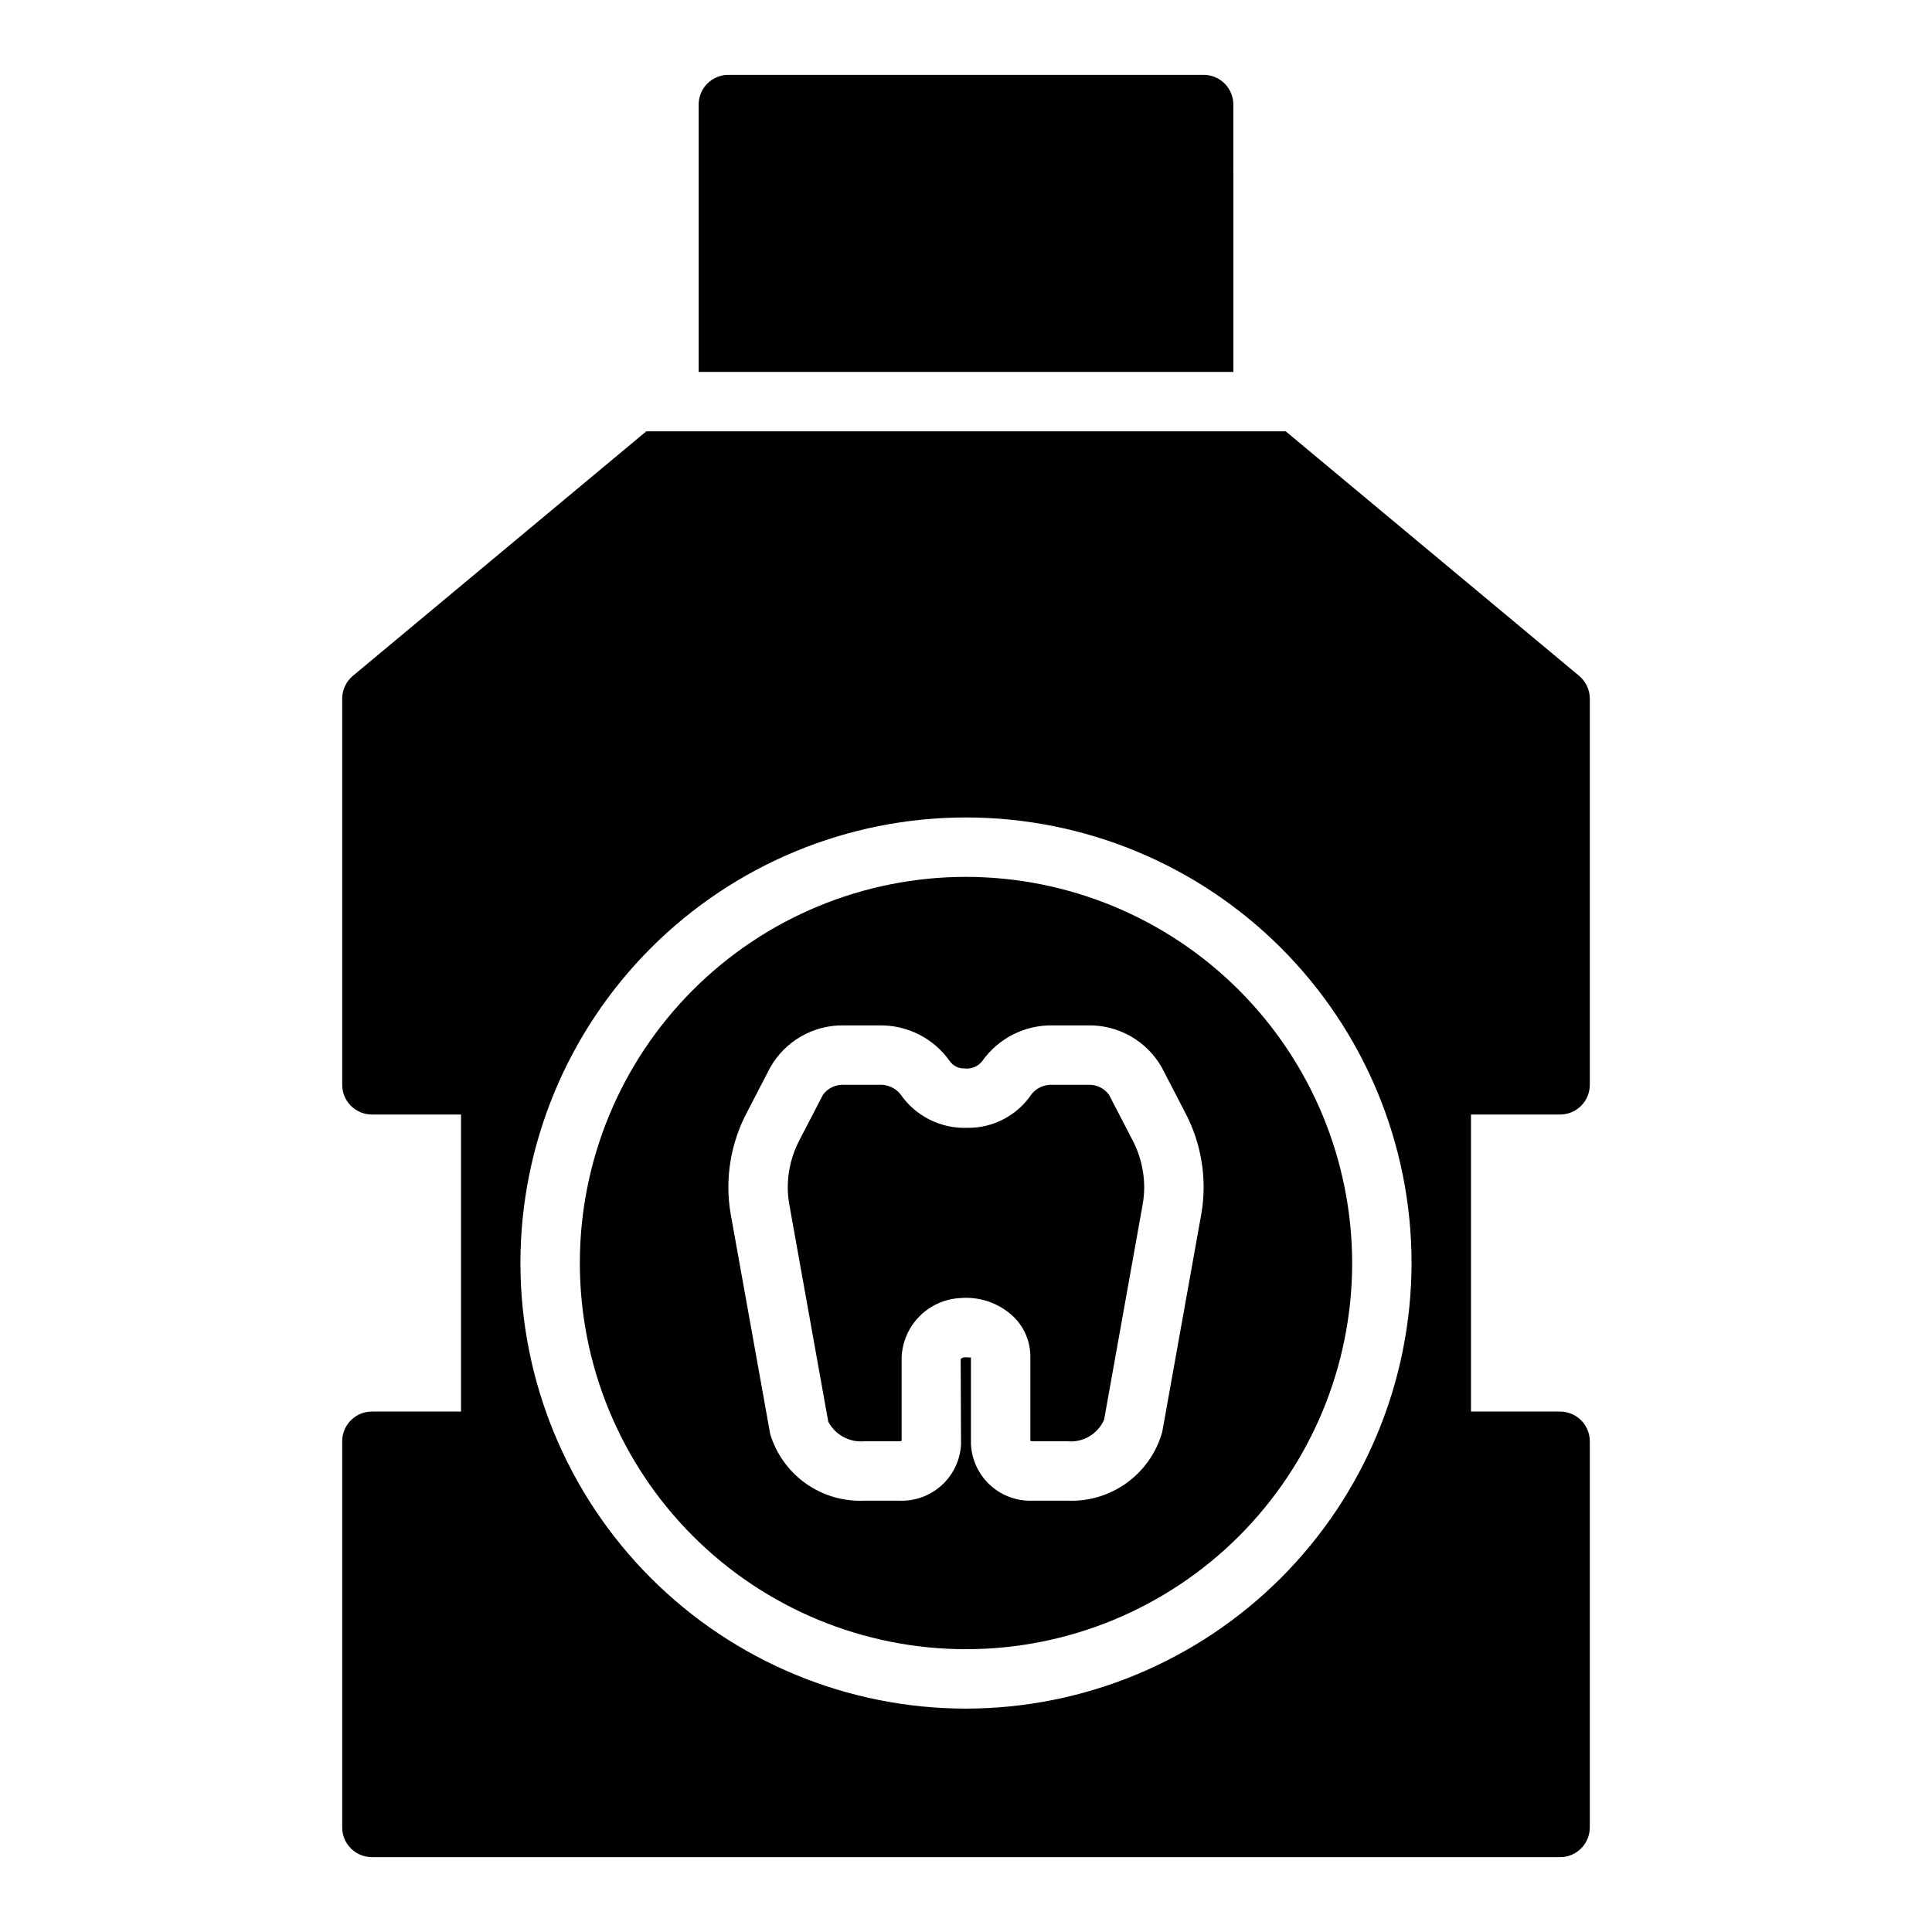
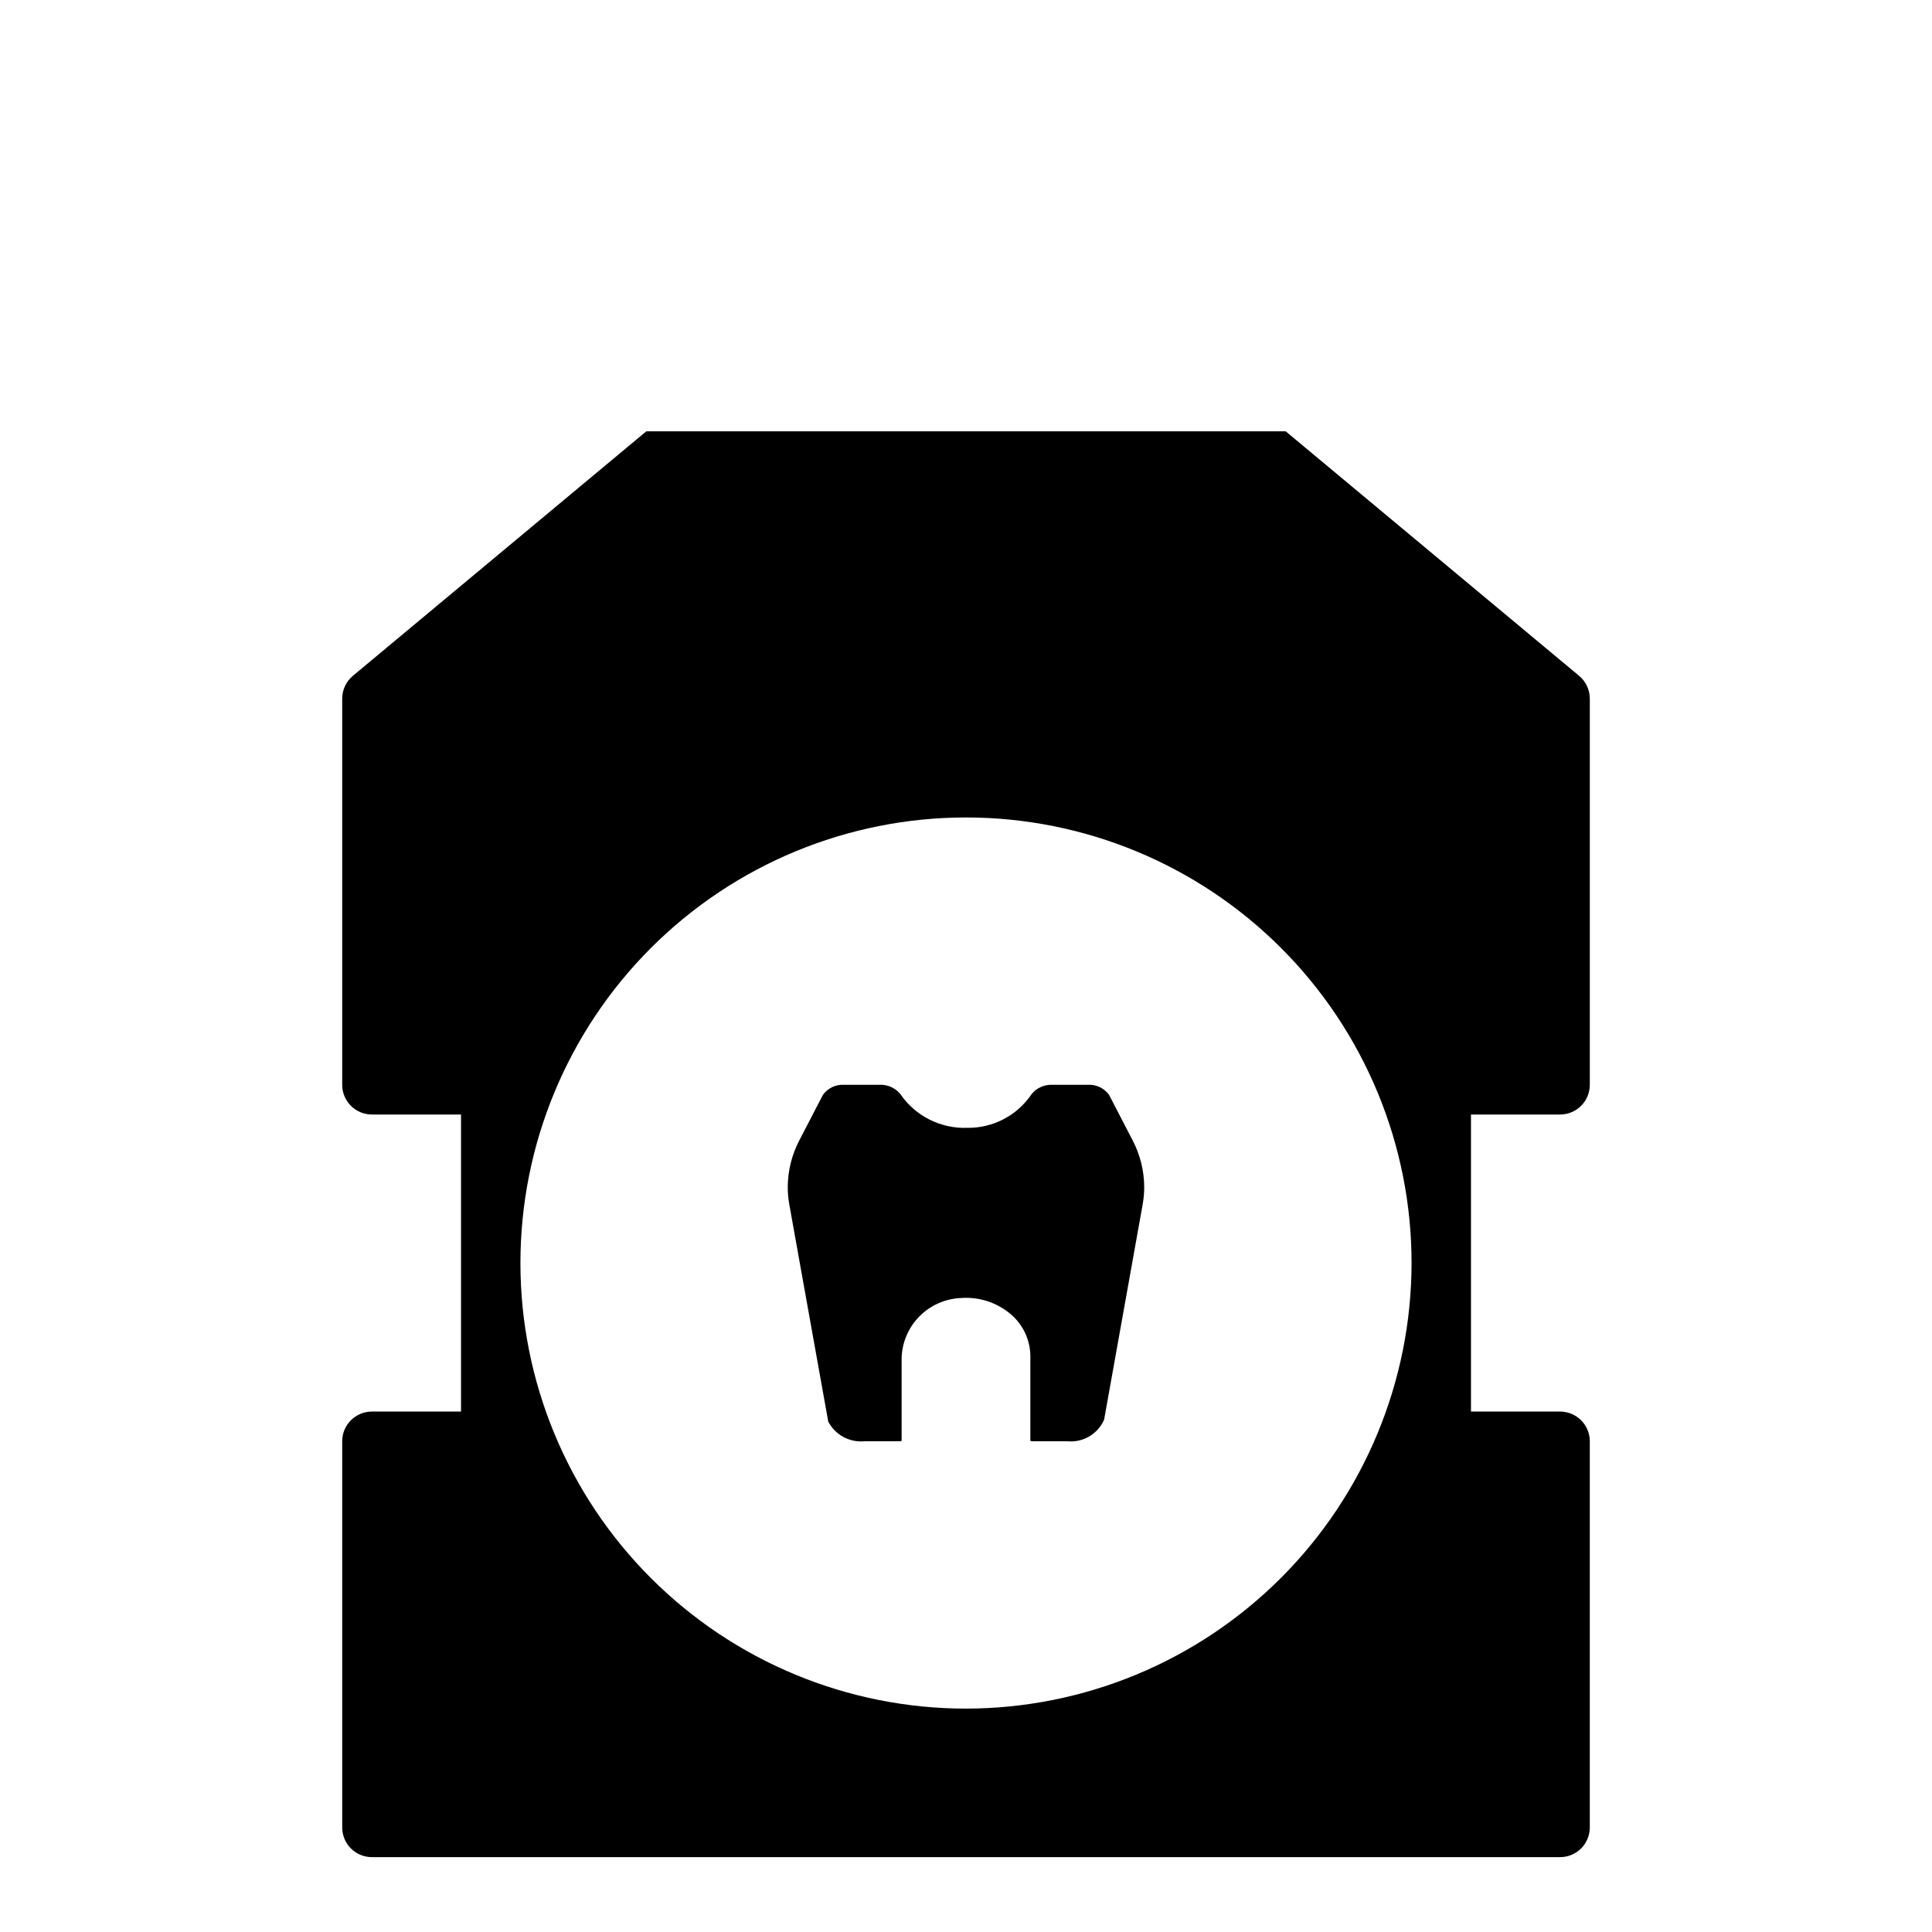
<svg xmlns="http://www.w3.org/2000/svg" fill="#000000" width="800px" height="800px" version="1.1" viewBox="144 144 512 512">
  <g>
-     <path d="m470.85 171.71c0-2.09-0.832-4.09-2.305-5.566-1.477-1.477-3.481-2.309-5.566-2.309h-125.95c-4.348 0-7.875 3.527-7.875 7.875v70.848h141.7z" />
    <path d="m437.91 434.15c-1.305-1.809-3.449-2.812-5.676-2.66h-9.277c-2.125-0.125-4.18 0.77-5.535 2.41-3.793 5.68-10.203 9.062-17.035 8.988-7.09 0.266-13.82-3.125-17.82-8.984-1.352-1.641-3.41-2.539-5.535-2.414h-9.277c-2.223-0.156-4.363 0.848-5.668 2.652l-6.219 11.992c-2.027 3.844-3.09 8.121-3.106 12.469 0 1.539 0.137 3.074 0.41 4.594l10.324 57.551v-0.004c1.848 3.523 5.641 5.578 9.602 5.207h9.18-0.004c0.227 0.004 0.449-0.027 0.664-0.09v-22.113c0.156-4.09 1.836-7.973 4.711-10.887s6.738-4.644 10.824-4.859c5.004-0.426 9.965 1.223 13.715 4.566 3.078 2.769 4.844 6.707 4.867 10.848v22.441c0.215 0.062 0.438 0.094 0.66 0.094h9.18c4.133 0.387 8.043-1.922 9.707-5.727l10.211-57.012c0.273-1.52 0.414-3.066 0.414-4.609-0.016-4.348-1.082-8.625-3.106-12.469z" />
    <path d="m557.44 439.36c2.09 0 4.09-0.832 5.566-2.305 1.477-1.477 2.309-3.481 2.309-5.566v-102.34c0-2.332-1.039-4.547-2.832-6.043l-77.762-64.805h-169.44l-77.766 64.801v0.004c-1.793 1.496-2.832 3.711-2.828 6.043v102.34c0 2.086 0.828 4.09 2.305 5.566 1.477 1.473 3.477 2.305 5.566 2.305h23.617v78.719h-23.617c-4.348 0-7.871 3.523-7.871 7.871v102.34c0 2.086 0.828 4.09 2.305 5.566 1.477 1.473 3.477 2.305 5.566 2.305h314.88c2.09 0 4.09-0.832 5.566-2.305 1.477-1.477 2.309-3.481 2.309-5.566v-102.34c0-2.086-0.832-4.09-2.309-5.566-1.477-1.473-3.477-2.305-5.566-2.305h-23.613v-78.719zm-157.44 157.44c-31.316 0-61.352-12.441-83.496-34.586-22.145-22.145-34.586-52.18-34.586-83.496s12.441-61.352 34.586-83.496c22.145-22.145 52.18-34.586 83.496-34.586s61.348 12.441 83.492 34.586c22.145 22.145 34.586 52.18 34.586 83.496-0.035 31.305-12.484 61.32-34.621 83.457s-52.152 34.59-83.457 34.625z" />
-     <path d="m400 376.38c-27.145 0-53.172 10.781-72.363 29.973-19.191 19.191-29.973 45.223-29.973 72.363s10.781 53.172 29.973 72.363c19.191 19.191 45.219 29.973 72.363 29.973 27.141 0 53.168-10.781 72.359-29.973 19.195-19.191 29.977-45.223 29.977-72.363-0.031-27.133-10.824-53.145-30.008-72.328-19.188-19.188-45.199-29.977-72.328-30.008zm62.309 89.625-10.309 57.512h-0.004c-1.523 5.414-4.832 10.152-9.387 13.453-4.555 3.301-10.094 4.965-15.711 4.723h-9.18c-4.152 0.18-8.207-1.289-11.281-4.086s-4.914-6.695-5.125-10.848v-23.125c-0.078 0.258-0.551 0.055-1.293 0.055l-0.309 0.012h0.004c-0.422 0-0.824 0.164-1.125 0.461l0.094 22.598c-0.207 4.152-2.051 8.051-5.125 10.848-3.074 2.797-7.129 4.266-11.281 4.086h-9.176c-5.539 0.258-11.004-1.34-15.531-4.539-4.527-3.199-7.856-7.816-9.461-13.121l-10.426-58.043c-0.441-2.438-0.664-4.914-0.66-7.391 0.008-6.867 1.68-13.629 4.867-19.707l6.219-11.988c1.957-3.465 4.816-6.336 8.277-8.301 3.461-1.965 7.391-2.957 11.371-2.863h9.277c7.43-0.129 14.438 3.441 18.695 9.527 0.902 1.227 2.352 1.93 3.875 1.879 1.777 0.219 3.539-0.496 4.66-1.891 4.266-6.082 11.27-9.645 18.695-9.516h9.277c3.981-0.09 7.914 0.898 11.375 2.867 3.461 1.965 6.324 4.836 8.285 8.305l6.203 11.977 0.008 0.004c3.188 6.078 4.856 12.84 4.867 19.707 0 2.484-0.223 4.961-0.672 7.406z" />
  </g>
</svg>